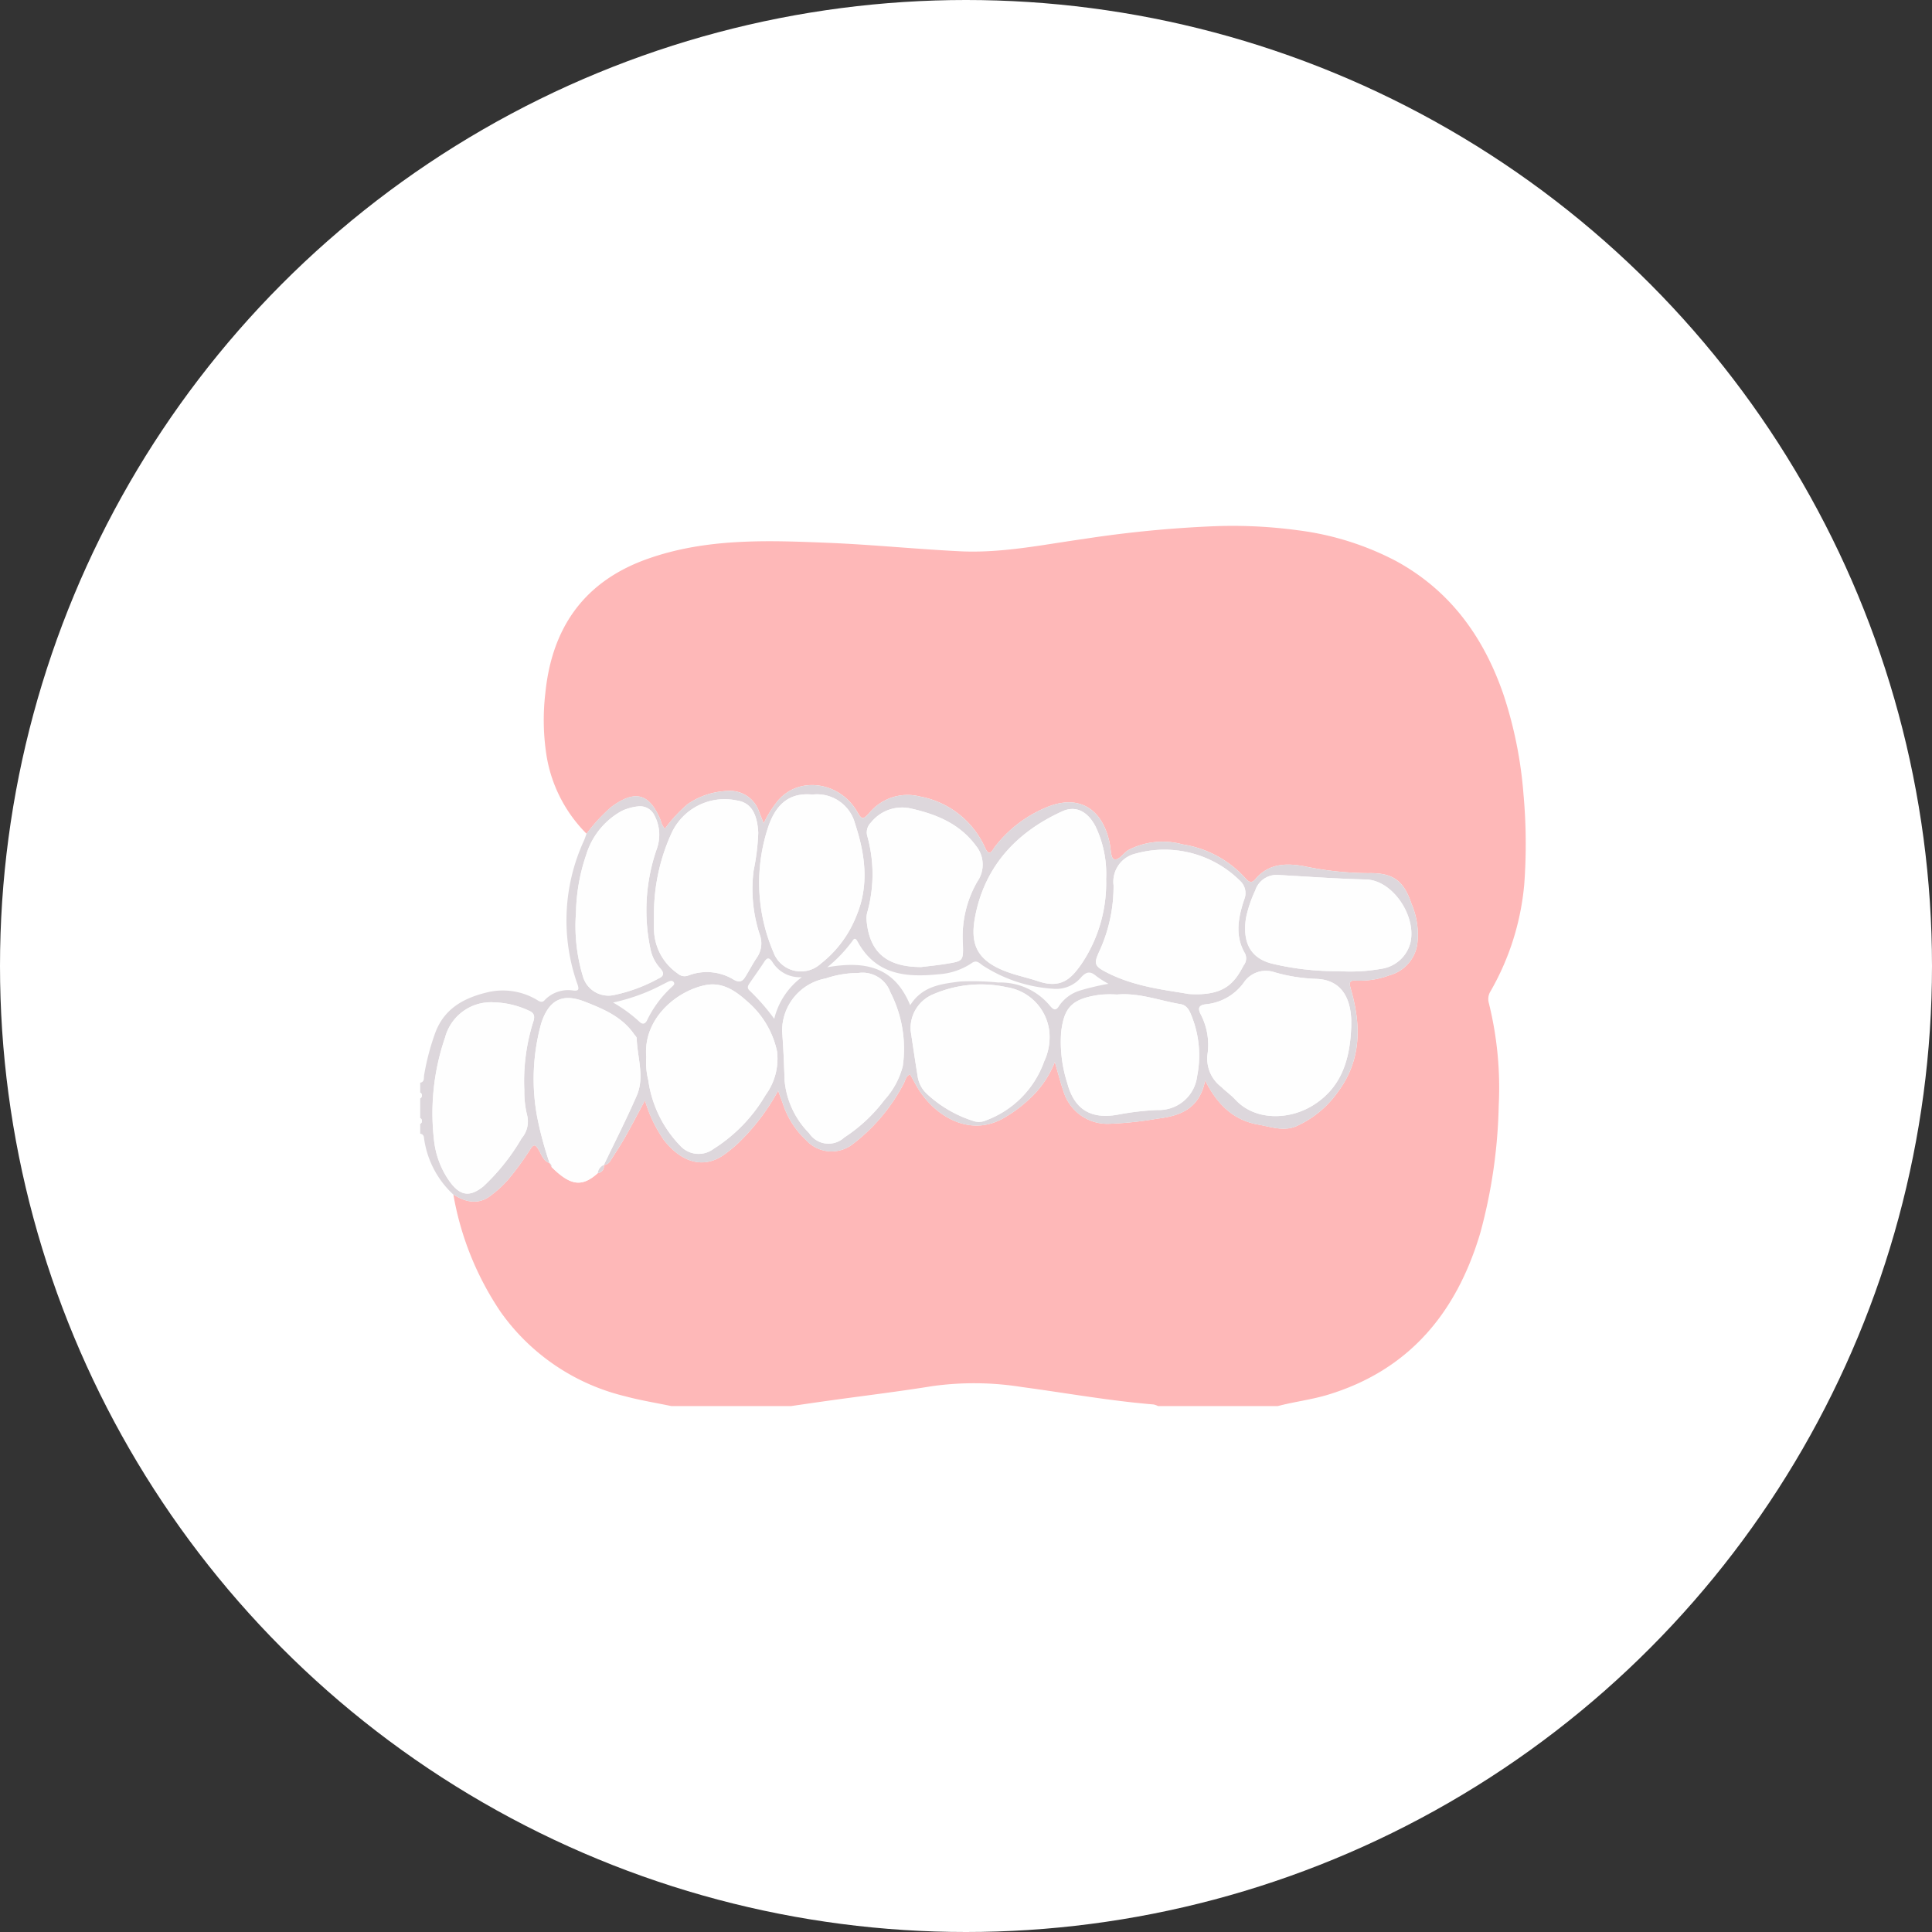
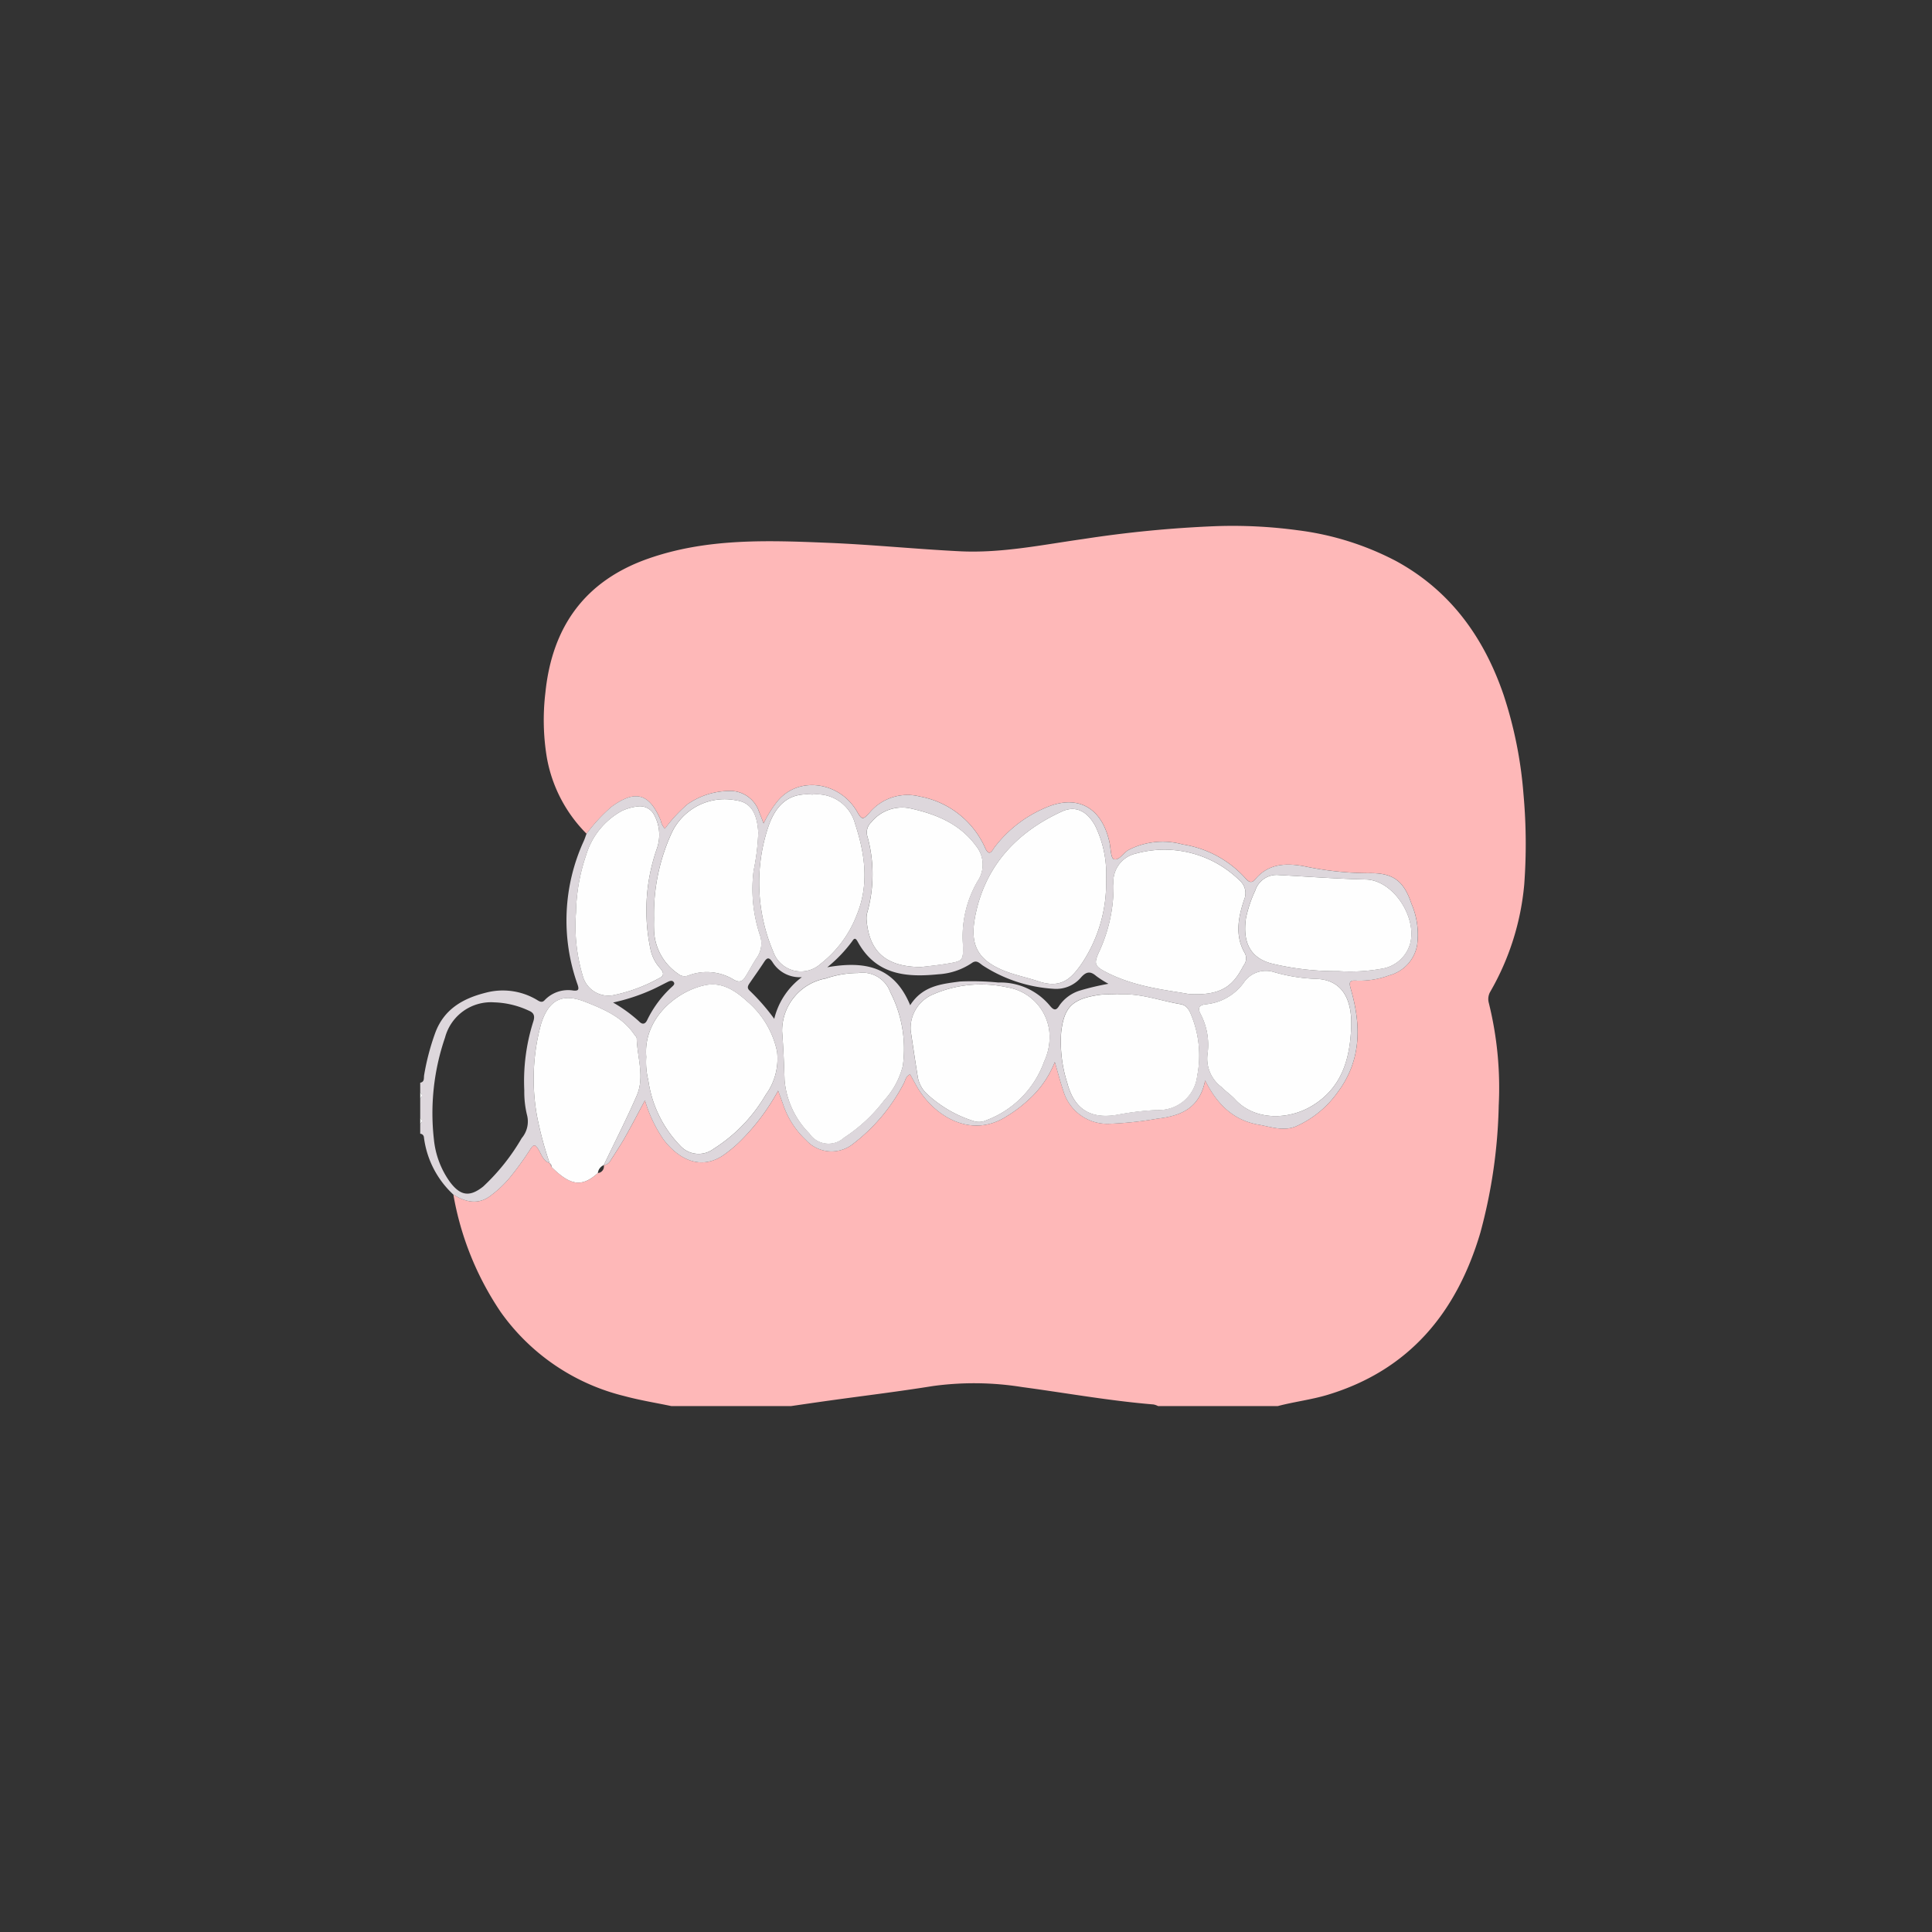
<svg xmlns="http://www.w3.org/2000/svg" width="180" height="180" viewBox="0 0 180 180">
  <rect x="0" y="0" width="180" height="180" fill="#333333" stroke="none" />
  <g id="icn_portho03" transform="translate(-529.85 -50)">
-     <circle id="bg" cx="90" cy="90" r="90" transform="translate(529.85 50)" fill="#fff" />
    <g id="ベクトルスマートオブジェクト" transform="translate(-22.487 63.423)">
      <g id="グループ_5" data-name="グループ 5">
        <path id="パス_150" data-name="パス 150" d="M671.389,117.577H660.232a1.718,1.718,0,0,0-.416-.149c-4.114-.338-8.176-1.075-12.263-1.623a28.242,28.242,0,0,0-8.306-.092c-3.216.517-6.452.908-9.679,1.357-1.177.164-2.352.338-3.529.508H614.882c-1.456-.306-2.929-.541-4.364-.93a19.925,19.925,0,0,1-11.531-7.831,28.084,28.084,0,0,1-4.412-10.948c1.177.735,2.38,1,3.554.042a10.14,10.14,0,0,0,1.631-1.529,27.86,27.86,0,0,0,1.961-2.694c.344-.56.508-.495.817.042.258.447.429,1.019,1.006,1.211l0,0,.188.37c1.768,1.749,2.831,1.887,4.307.557a.62.62,0,0,0,.553-.74v0a.8.8,0,0,0,.64-.445c.455-.715.925-1.42,1.342-2.157.617-1.091,1.194-2.2,1.855-3.432a12.761,12.761,0,0,0,1.74,3.666c1.417,1.843,3.473,2.888,5.606,1.415a13.028,13.028,0,0,0,1.327-1.083,20.1,20.1,0,0,0,3.733-4.9c.181.5.314.853.442,1.212a8.041,8.041,0,0,0,2.174,3.408,3.21,3.21,0,0,0,4.412.3,16.849,16.849,0,0,0,4.671-5.583c.164-.3.189-.706.6-.856.323.565.6,1.141.958,1.66,1.738,2.523,4.947,4.216,8.014,2.258a12.234,12.234,0,0,0,2.017-1.514,9.346,9.346,0,0,0,2.492-3.552c.315,1.078.52,1.9.795,2.691a4.269,4.269,0,0,0,4.223,3.062,32.628,32.628,0,0,0,4.539-.48c2.132-.253,3.923-.923,4.447-3.558,1.126,2.253,2.661,3.717,4.962,4.115,1.156.2,2.33.654,3.517.153a9.481,9.481,0,0,0,3.922-3.245c2.153-2.915,2.14-6.145,1.194-9.459-.19-.665-.232-.929.561-.864a7.858,7.858,0,0,0,3-.495,3.548,3.548,0,0,0,2.6-2.849,7.289,7.289,0,0,0-.532-3.818c-.731-2.186-1.748-2.9-4.025-2.851a29.59,29.59,0,0,1-5.962-.643c-1.654-.3-3.316-.285-4.551,1.194-.373.447-.643.257-.941-.083a9.9,9.9,0,0,0-5.84-3.147,6.945,6.945,0,0,0-5.058.525c-.48.284-.884,1.016-1.36.846-.28-.1-.275-1.021-.4-1.573-.726-3.306-3.044-4.522-6.048-3.176a11.651,11.651,0,0,0-4.649,3.629c-.214.283-.487.976-.893.059a8.3,8.3,0,0,0-6.083-4.775,4.616,4.616,0,0,0-4.71,1.544c-.575.63-.7.624-1.113-.1-1.6-2.814-5.468-3.423-7.452-.983a10.339,10.339,0,0,0-1.272,2.046c-.172-.438-.3-.768-.43-1.094a2.842,2.842,0,0,0-2.862-1.929A6.946,6.946,0,0,0,616.4,61.5a13.391,13.391,0,0,0-2.113,2.286,1.578,1.578,0,0,1-.392-.771c-1.057-2.546-2.378-2.882-4.592-1.266a15.715,15.715,0,0,0-2.318,2.506,13.307,13.307,0,0,1-3.708-7.149,21.389,21.389,0,0,1-.128-5.987c.632-6.214,3.743-10.452,9.594-12.5,5.475-1.918,11.156-1.7,16.815-1.466,4.063.169,8.114.58,12.176.783,3.911.2,7.745-.611,11.594-1.149A109.422,109.422,0,0,1,665.556,35.6a45.2,45.2,0,0,1,7.706.382,26.856,26.856,0,0,1,9.137,2.863c5.049,2.752,8.181,7.09,10.027,12.481a39.059,39.059,0,0,1,1.852,9.259,51.343,51.343,0,0,1,.07,8.379,24.285,24.285,0,0,1-3.158,9.994,1.367,1.367,0,0,0-.146,1.05,32.777,32.777,0,0,1,.926,9.555,48.834,48.834,0,0,1-1.711,11.859c-2.214,7.478-6.657,12.822-14.245,15.112C674.493,116.989,672.919,117.174,671.389,117.577Z" fill="#feb8b8" />
        <path id="パス_151" data-name="パス 151" d="M591.487,87.452c.429-.081.316-.438.367-.722a22.357,22.357,0,0,1,1.042-3.948c.823-2.194,2.577-3.18,4.67-3.709a6.205,6.205,0,0,1,4.692.6c.249.138.535.4.81.1a3.018,3.018,0,0,1,2.7-.907c.473.041.537-.1.377-.569a17.778,17.778,0,0,1,.582-13.367c.1-.22.17-.452.255-.678a15.715,15.715,0,0,1,2.318-2.506c2.214-1.616,3.535-1.28,4.592,1.266a1.578,1.578,0,0,0,.392.771A13.391,13.391,0,0,1,616.4,61.5a6.946,6.946,0,0,1,3.791-1.23,2.842,2.842,0,0,1,2.862,1.929c.134.326.258.656.43,1.094a10.339,10.339,0,0,1,1.272-2.046c1.984-2.44,5.856-1.831,7.452.983.413.729.538.735,1.113.1a4.616,4.616,0,0,1,4.71-1.544,8.3,8.3,0,0,1,6.083,4.775c.406.918.679.224.893-.059a11.651,11.651,0,0,1,4.649-3.629c3-1.347,5.321-.13,6.048,3.176.121.552.116,1.473.4,1.573.477.17.881-.562,1.36-.846a6.945,6.945,0,0,1,5.058-.525,9.9,9.9,0,0,1,5.84,3.147c.3.34.568.53.941.083,1.235-1.479,2.9-1.5,4.551-1.194a29.59,29.59,0,0,0,5.962.643c2.277-.049,3.294.665,4.025,2.851a7.289,7.289,0,0,1,.532,3.818,3.548,3.548,0,0,1-2.6,2.849,7.858,7.858,0,0,1-3,.495c-.793-.065-.751.2-.561.864.946,3.314.959,6.543-1.194,9.459a9.481,9.481,0,0,1-3.922,3.245c-1.187.5-2.361.047-3.517-.153-2.3-.4-3.836-1.861-4.962-4.115-.523,2.636-2.314,3.305-4.447,3.558a32.628,32.628,0,0,1-4.539.48,4.269,4.269,0,0,1-4.223-3.062c-.275-.794-.48-1.613-.795-2.691a9.346,9.346,0,0,1-2.492,3.552,12.234,12.234,0,0,1-2.017,1.514c-3.067,1.957-6.276.264-8.014-2.258-.357-.519-.635-1.094-.958-1.66-.408.15-.433.56-.6.856a16.849,16.849,0,0,1-4.671,5.583,3.21,3.21,0,0,1-4.412-.3,8.041,8.041,0,0,1-2.174-3.408c-.127-.359-.261-.717-.442-1.212a20.1,20.1,0,0,1-3.733,4.9,13.028,13.028,0,0,1-1.327,1.083c-2.133,1.473-4.189.428-5.606-1.415a12.761,12.761,0,0,1-1.74-3.666c-.661,1.228-1.238,2.341-1.855,3.432-.417.737-.888,1.443-1.342,2.157a.8.8,0,0,1-.64.445c1.029-2.153,2.115-4.28,3.068-6.468.76-1.746.047-3.562,0-5.347,0-.128-.154-.253-.24-.378-1.13-1.63-2.862-2.355-4.587-3.031-2.1-.824-3.36-.174-4.072,2.026a19.386,19.386,0,0,0-.388,8.639,33.292,33.292,0,0,0,1.173,4.372c-.577-.193-.748-.764-1.006-1.211-.309-.537-.473-.6-.817-.042a27.86,27.86,0,0,1-1.961,2.694,10.14,10.14,0,0,1-1.631,1.529c-1.174.953-2.377.692-3.554-.042a8.747,8.747,0,0,1-2.74-5.323.364.364,0,0,0-.347-.346v-.913a.313.313,0,0,0,0-.548V88.913a.313.313,0,0,0,0-.548Zm71.584-8.27c3.284.218,4.244-.967,5.128-2.65a1.065,1.065,0,0,0,.139-1.116c-.978-1.654-.631-3.374-.085-5.02a1.558,1.558,0,0,0-.4-1.772,9.993,9.993,0,0,0-9.694-2.523,2.69,2.69,0,0,0-2.072,2.963,14.48,14.48,0,0,1-1.264,6.01c-.611,1.3-.568,1.5.714,2.147C658.184,78.558,661.09,78.822,663.071,79.183Zm-7.68-10.708a10.23,10.23,0,0,0-1.008-4.946c-.753-1.388-1.841-1.929-3.1-1.352-4.136,1.893-7.071,4.958-8.039,9.523-.552,2.605-.136,4.327,2.992,5.451.93.334,1.905.535,2.842.851,2.159.728,3.081-.3,3.972-1.546A13.486,13.486,0,0,0,655.391,68.474Zm22.834,13.8c0-.274.013-.548,0-.821-.133-2.35-1.261-3.615-3.269-3.676a15.9,15.9,0,0,1-3.885-.62,2.481,2.481,0,0,0-2.862.984,4.932,4.932,0,0,1-3.5,2c-.615.069-.81.3-.526.89a6.162,6.162,0,0,1,.667,3.708,3.3,3.3,0,0,0,1.3,3.122c.4.4.884.732,1.269,1.151,1.85,2.008,5.012,1.92,7.216.565C677.344,87.911,678.111,85.258,678.225,82.276Zm-65.678,2.775a6.936,6.936,0,0,0,.19,2.171,10.925,10.925,0,0,0,2.972,6.1,2.312,2.312,0,0,0,3.105.3,14.7,14.7,0,0,0,4.852-5.024,5.714,5.714,0,0,0,1.069-4.042,8.411,8.411,0,0,0-2.768-4.663c-1.131-1.027-2.365-1.855-3.955-1.52C615.346,78.926,612.243,81.49,612.547,85.051Zm19.719-7.817a9.218,9.218,0,0,0-2.993.5,4.951,4.951,0,0,0-4.066,4.926c.115,1.524.18,3.026.227,4.549a7.981,7.981,0,0,0,2.294,4.944,2.152,2.152,0,0,0,3.261.4,14.775,14.775,0,0,0,3.745-3.494,7.423,7.423,0,0,0,1.715-3.172,11.532,11.532,0,0,0-1.161-6.871A2.749,2.749,0,0,0,632.266,77.234Zm-19-5.194c0,.364-.016.731,0,1.094a5.1,5.1,0,0,0,2.23,4.158.939.939,0,0,0,.992.161,4.8,4.8,0,0,1,4.228.411c.511.274.779.158,1.033-.244.372-.588.69-1.21,1.075-1.789a2.335,2.335,0,0,0,.278-2.224,13.582,13.582,0,0,1-.554-5.926,21.213,21.213,0,0,0,.432-3.515c-.1-1.837-.707-2.827-2.017-3.013a5.447,5.447,0,0,0-6.055,3.033A18.1,18.1,0,0,0,613.27,72.04Zm23.912,10.552c.2,1.349.426,2.873.675,4.393a2.779,2.779,0,0,0,.825,1.491,11.367,11.367,0,0,0,4.483,2.583,1.622,1.622,0,0,0,1.056-.106,9.116,9.116,0,0,0,5.4-5.483,5.333,5.333,0,0,0,.476-2.835,4.706,4.706,0,0,0-3.938-4.075,11.2,11.2,0,0,0-6.852.645A3.409,3.409,0,0,0,637.182,82.592Zm-38.831-2.629a4.425,4.425,0,0,0-4.546,3.279,21.7,21.7,0,0,0-1.037,9.5,8.146,8.146,0,0,0,1.492,3.956c.972,1.3,1.842,1.429,3.1.426a19.579,19.579,0,0,0,3.588-4.507,2.394,2.394,0,0,0,.484-2.191,9.116,9.116,0,0,1-.244-2.253,18.338,18.338,0,0,1,.824-6.373c.15-.447.16-.823-.368-1.044A8.2,8.2,0,0,0,598.352,79.963Zm29.664-19.358c-2.051-.194-3.3.813-4.037,2.835a16.408,16.408,0,0,0,.414,11.83,2.724,2.724,0,0,0,4.4,1.105,10.547,10.547,0,0,0,3.36-4.53c1.191-2.855.773-5.74-.149-8.531A3.67,3.67,0,0,0,628.015,60.606Zm10.159,16.068c.578-.074,1.5-.162,2.412-.314,1.469-.244,1.509-.263,1.464-1.8a10.256,10.256,0,0,1,1.344-5.85,2.76,2.76,0,0,0-.115-3.314c-1.542-2.1-3.765-2.984-6.186-3.515a3.706,3.706,0,0,0-3.606,1.328,1.282,1.282,0,0,0-.326,1.329,13.211,13.211,0,0,1-.01,7.011,2.055,2.055,0,0,0-.079.717C633.313,75.237,634.871,76.675,638.174,76.673Zm18.237,2.564a11.5,11.5,0,0,0-1.527.009c-2.7.363-3.407,1.188-3.681,3.5a12.517,12.517,0,0,0,.571,4.734c.643,2.436,2.17,3.383,4.65,2.954a25.827,25.827,0,0,1,3.736-.444,3.583,3.583,0,0,0,3.713-3.164,9.863,9.863,0,0,0-.5-5.547c-.19-.485-.406-1.043-1.045-1.149C660.362,79.807,658.456,79.052,656.411,79.237Zm20.63-2.181a16.542,16.542,0,0,0,3.989-.217,3.275,3.275,0,0,0,2.719-2.459c.557-2.476-1.667-5.805-4.151-5.863-2.72-.064-5.426-.268-8.138-.417a2.092,2.092,0,0,0-2.173,1.443,11.668,11.668,0,0,0-.866,2.58c-.3,2.065.254,3.655,2.377,4.222A25.5,25.5,0,0,0,677.041,77.056ZM611.784,61.708a4.771,4.771,0,0,0-1.5.414,6.978,6.978,0,0,0-3.336,4.117,17.564,17.564,0,0,0-.945,5.35,16.258,16.258,0,0,0,.686,6.091,2.471,2.471,0,0,0,2.792,1.614,14.866,14.866,0,0,0,4.2-1.546c.548-.241.538-.534.162-.963a3.706,3.706,0,0,1-.878-1.674,17.376,17.376,0,0,1,.584-9.5,3.853,3.853,0,0,0-.239-3.063A1.48,1.48,0,0,0,611.784,61.708Zm25.353,18.523c1.155-1.814,2.905-1.976,4.639-2.209a25.131,25.131,0,0,1,3.575.094,6,6,0,0,1,4.826,2.189c.378.453.589.4.858-.046a3.639,3.639,0,0,1,1.931-1.4,24.316,24.316,0,0,1,2.642-.624,9.271,9.271,0,0,1-1.141-.726c-.54-.47-.924-.416-1.41.128a3.029,3.029,0,0,1-2.569,1.063,13.632,13.632,0,0,1-6.582-2.167c-.3-.2-.57-.566-1.028-.232a6.222,6.222,0,0,1-3.119,1.048c-2.988.3-5.793.065-7.488-2.993-.119-.215-.27-.508-.5-.136a13.224,13.224,0,0,1-2.358,2.474C632.851,76.094,635.635,76.576,637.137,80.231Zm-10.092-2.614a2.978,2.978,0,0,1-2.751-1.426c-.315-.453-.5-.4-.768.016-.424.655-.881,1.289-1.322,1.932-.158.23-.314.462-.039.718a19.7,19.7,0,0,1,2.307,2.641A6.829,6.829,0,0,1,627.044,77.617Zm-17.59,2.363a13.472,13.472,0,0,1,2.41,1.749c.3.313.571.3.77-.117a10.2,10.2,0,0,1,2.311-3.1c.123-.115.307-.259.145-.452-.133-.159-.328-.1-.5-.021-.456.225-.9.464-1.362.681A18.119,18.119,0,0,1,609.454,79.98Z" fill="#ddd7dc" />
        <path id="パス_152" data-name="パス 152" d="M591.487,88.365a.313.313,0,0,1,0,.548Z" fill="#fefefe" />
        <path id="パス_153" data-name="パス 153" d="M591.487,90.738a.313.313,0,0,1,0,.548Z" fill="#fefefe" />
        <path id="パス_154" data-name="パス 154" d="M603.544,94.941a33.292,33.292,0,0,1-1.173-4.372,19.386,19.386,0,0,1,.388-8.639c.711-2.2,1.968-2.85,4.072-2.026,1.725.676,3.457,1.4,4.587,3.031.086.124.236.249.24.378.049,1.785.762,3.6,0,5.347-.952,2.188-2.039,4.314-3.068,6.468v0a.916.916,0,0,0-.553.74c-1.477,1.329-2.539,1.192-4.307-.557a.413.413,0,0,0-.188-.37Z" fill="#fefefe" />
-         <path id="パス_155" data-name="パス 155" d="M608.037,95.864a.916.916,0,0,1,.553-.74A.62.62,0,0,1,608.037,95.864Z" fill="#ddd7dc" />
        <path id="パス_156" data-name="パス 156" d="M603.542,94.937a.413.413,0,0,1,.188.37Z" fill="#ddd7dc" />
        <path id="パス_157" data-name="パス 157" d="M663.071,79.183c-1.981-.36-4.887-.625-7.537-1.96-1.283-.647-1.325-.846-.714-2.147a14.48,14.48,0,0,0,1.264-6.01,2.69,2.69,0,0,1,2.072-2.963,9.993,9.993,0,0,1,9.694,2.523,1.558,1.558,0,0,1,.4,1.772c-.546,1.646-.894,3.367.085,5.02a1.065,1.065,0,0,1-.139,1.116C667.315,78.216,666.354,79.4,663.071,79.183Z" fill="#fefefe" />
        <path id="パス_158" data-name="パス 158" d="M655.391,68.474a13.486,13.486,0,0,1-2.342,7.982c-.892,1.246-1.813,2.273-3.972,1.546-.936-.316-1.911-.517-2.842-.851-3.128-1.125-3.544-2.846-2.992-5.451.968-4.566,3.9-7.631,8.039-9.523,1.261-.577,2.348-.036,3.1,1.352A10.23,10.23,0,0,1,655.391,68.474Z" fill="#fefefe" />
        <path id="パス_159" data-name="パス 159" d="M678.225,82.276c-.114,2.982-.882,5.635-3.595,7.3-2.2,1.355-5.366,1.443-7.216-.565-.385-.419-.867-.746-1.269-1.151a3.3,3.3,0,0,1-1.3-3.122,6.162,6.162,0,0,0-.667-3.708c-.284-.585-.089-.822.526-.89a4.932,4.932,0,0,0,3.5-2,2.481,2.481,0,0,1,2.862-.984,15.9,15.9,0,0,0,3.885.62c2.008.062,3.135,1.326,3.269,3.676C678.238,81.728,678.225,82,678.225,82.276Z" fill="#fefefe" />
        <path id="パス_160" data-name="パス 160" d="M612.547,85.051c-.3-3.56,2.8-6.124,5.465-6.685,1.59-.335,2.824.494,3.955,1.52a8.411,8.411,0,0,1,2.768,4.663,5.714,5.714,0,0,1-1.069,4.042,14.7,14.7,0,0,1-4.852,5.024,2.312,2.312,0,0,1-3.105-.3,10.925,10.925,0,0,1-2.972-6.1A6.936,6.936,0,0,1,612.547,85.051Z" fill="#fefefe" />
        <path id="パス_161" data-name="パス 161" d="M632.266,77.234a2.749,2.749,0,0,1,3.022,1.792,11.532,11.532,0,0,1,1.161,6.871,7.423,7.423,0,0,1-1.715,3.172,14.775,14.775,0,0,1-3.745,3.494,2.152,2.152,0,0,1-3.261-.4,7.981,7.981,0,0,1-2.294-4.944c-.047-1.522-.111-3.024-.227-4.549a4.951,4.951,0,0,1,4.066-4.926A9.218,9.218,0,0,1,632.266,77.234Z" fill="#fefefe" />
        <path id="パス_162" data-name="パス 162" d="M613.27,72.04a18.1,18.1,0,0,1,1.643-7.854,5.447,5.447,0,0,1,6.055-3.033c1.31.187,1.919,1.176,2.017,3.013a21.213,21.213,0,0,1-.432,3.515,13.582,13.582,0,0,0,.554,5.926,2.335,2.335,0,0,1-.278,2.224c-.385.578-.7,1.2-1.075,1.789-.254.4-.521.518-1.033.244a4.8,4.8,0,0,0-4.228-.411.939.939,0,0,1-.992-.161,5.1,5.1,0,0,1-2.23-4.158C613.254,72.771,613.27,72.4,613.27,72.04Z" fill="#fefefe" />
        <path id="パス_163" data-name="パス 163" d="M637.182,82.592a3.409,3.409,0,0,1,2.125-3.387,11.2,11.2,0,0,1,6.852-.645,4.706,4.706,0,0,1,3.938,4.075,5.333,5.333,0,0,1-.476,2.835,9.116,9.116,0,0,1-5.4,5.483,1.622,1.622,0,0,1-1.056.106,11.367,11.367,0,0,1-4.483-2.583,2.779,2.779,0,0,1-.825-1.491C637.608,85.465,637.387,83.94,637.182,82.592Z" fill="#fefefe" />
-         <path id="パス_164" data-name="パス 164" d="M598.353,79.962a8.219,8.219,0,0,1,3.293.789c.528.221.518.6.368,1.044a18.338,18.338,0,0,0-.824,6.373,9.116,9.116,0,0,0,.244,2.253,2.394,2.394,0,0,1-.484,2.191,19.579,19.579,0,0,1-3.588,4.507c-1.26,1-2.129.877-3.1-.426a8.146,8.146,0,0,1-1.492-3.956,21.7,21.7,0,0,1,1.037-9.5A4.428,4.428,0,0,1,598.353,79.962Z" fill="#fefefe" />
        <path id="パス_165" data-name="パス 165" d="M628.015,60.606A3.67,3.67,0,0,1,632,63.314c.922,2.791,1.34,5.676.149,8.531a10.547,10.547,0,0,1-3.36,4.53,2.724,2.724,0,0,1-4.4-1.105,16.408,16.408,0,0,1-.414-11.83C624.715,61.418,625.965,60.412,628.015,60.606Z" fill="#fefefe" />
        <path id="パス_166" data-name="パス 166" d="M638.174,76.673c-3.3,0-4.862-1.436-5.1-4.406a2.055,2.055,0,0,1,.079-.717,13.211,13.211,0,0,0,.01-7.011,1.282,1.282,0,0,1,.326-1.329,3.706,3.706,0,0,1,3.606-1.328c2.421.531,4.644,1.41,6.186,3.515a2.76,2.76,0,0,1,.115,3.314,10.256,10.256,0,0,0-1.344,5.85c.046,1.535,0,1.555-1.464,1.8C639.674,76.512,638.753,76.6,638.174,76.673Z" fill="#fefefe" />
        <path id="パス_167" data-name="パス 167" d="M656.41,79.237c2.046-.186,3.952.569,5.921.9.639.106.855.664,1.045,1.149a9.863,9.863,0,0,1,.5,5.547,3.583,3.583,0,0,1-3.713,3.164,25.827,25.827,0,0,0-3.736.444c-2.48.429-4.007-.518-4.65-2.954a12.517,12.517,0,0,1-.571-4.734c.274-2.315.981-3.139,3.681-3.5A11.487,11.487,0,0,1,656.41,79.237Z" fill="#fefefe" />
        <path id="パス_168" data-name="パス 168" d="M677.041,77.056a25.5,25.5,0,0,1-6.243-.712c-2.123-.566-2.675-2.156-2.377-4.222a11.668,11.668,0,0,1,.866-2.58A2.092,2.092,0,0,1,671.46,68.1c2.712.149,5.418.353,8.138.417,2.485.058,4.708,3.387,4.151,5.863a3.275,3.275,0,0,1-2.719,2.459A16.542,16.542,0,0,1,677.041,77.056Z" fill="#fefefe" />
        <path id="パス_169" data-name="パス 169" d="M611.784,61.708a1.48,1.48,0,0,1,1.524.841,3.853,3.853,0,0,1,.239,3.063,17.376,17.376,0,0,0-.584,9.5,3.706,3.706,0,0,0,.878,1.674c.376.429.386.722-.162.963a14.866,14.866,0,0,1-4.2,1.546,2.471,2.471,0,0,1-2.792-1.614A16.258,16.258,0,0,1,606,71.589a17.564,17.564,0,0,1,.945-5.35,6.978,6.978,0,0,1,3.336-4.117A4.771,4.771,0,0,1,611.784,61.708Z" fill="#fefefe" />
      </g>
    </g>
  </g>
</svg>